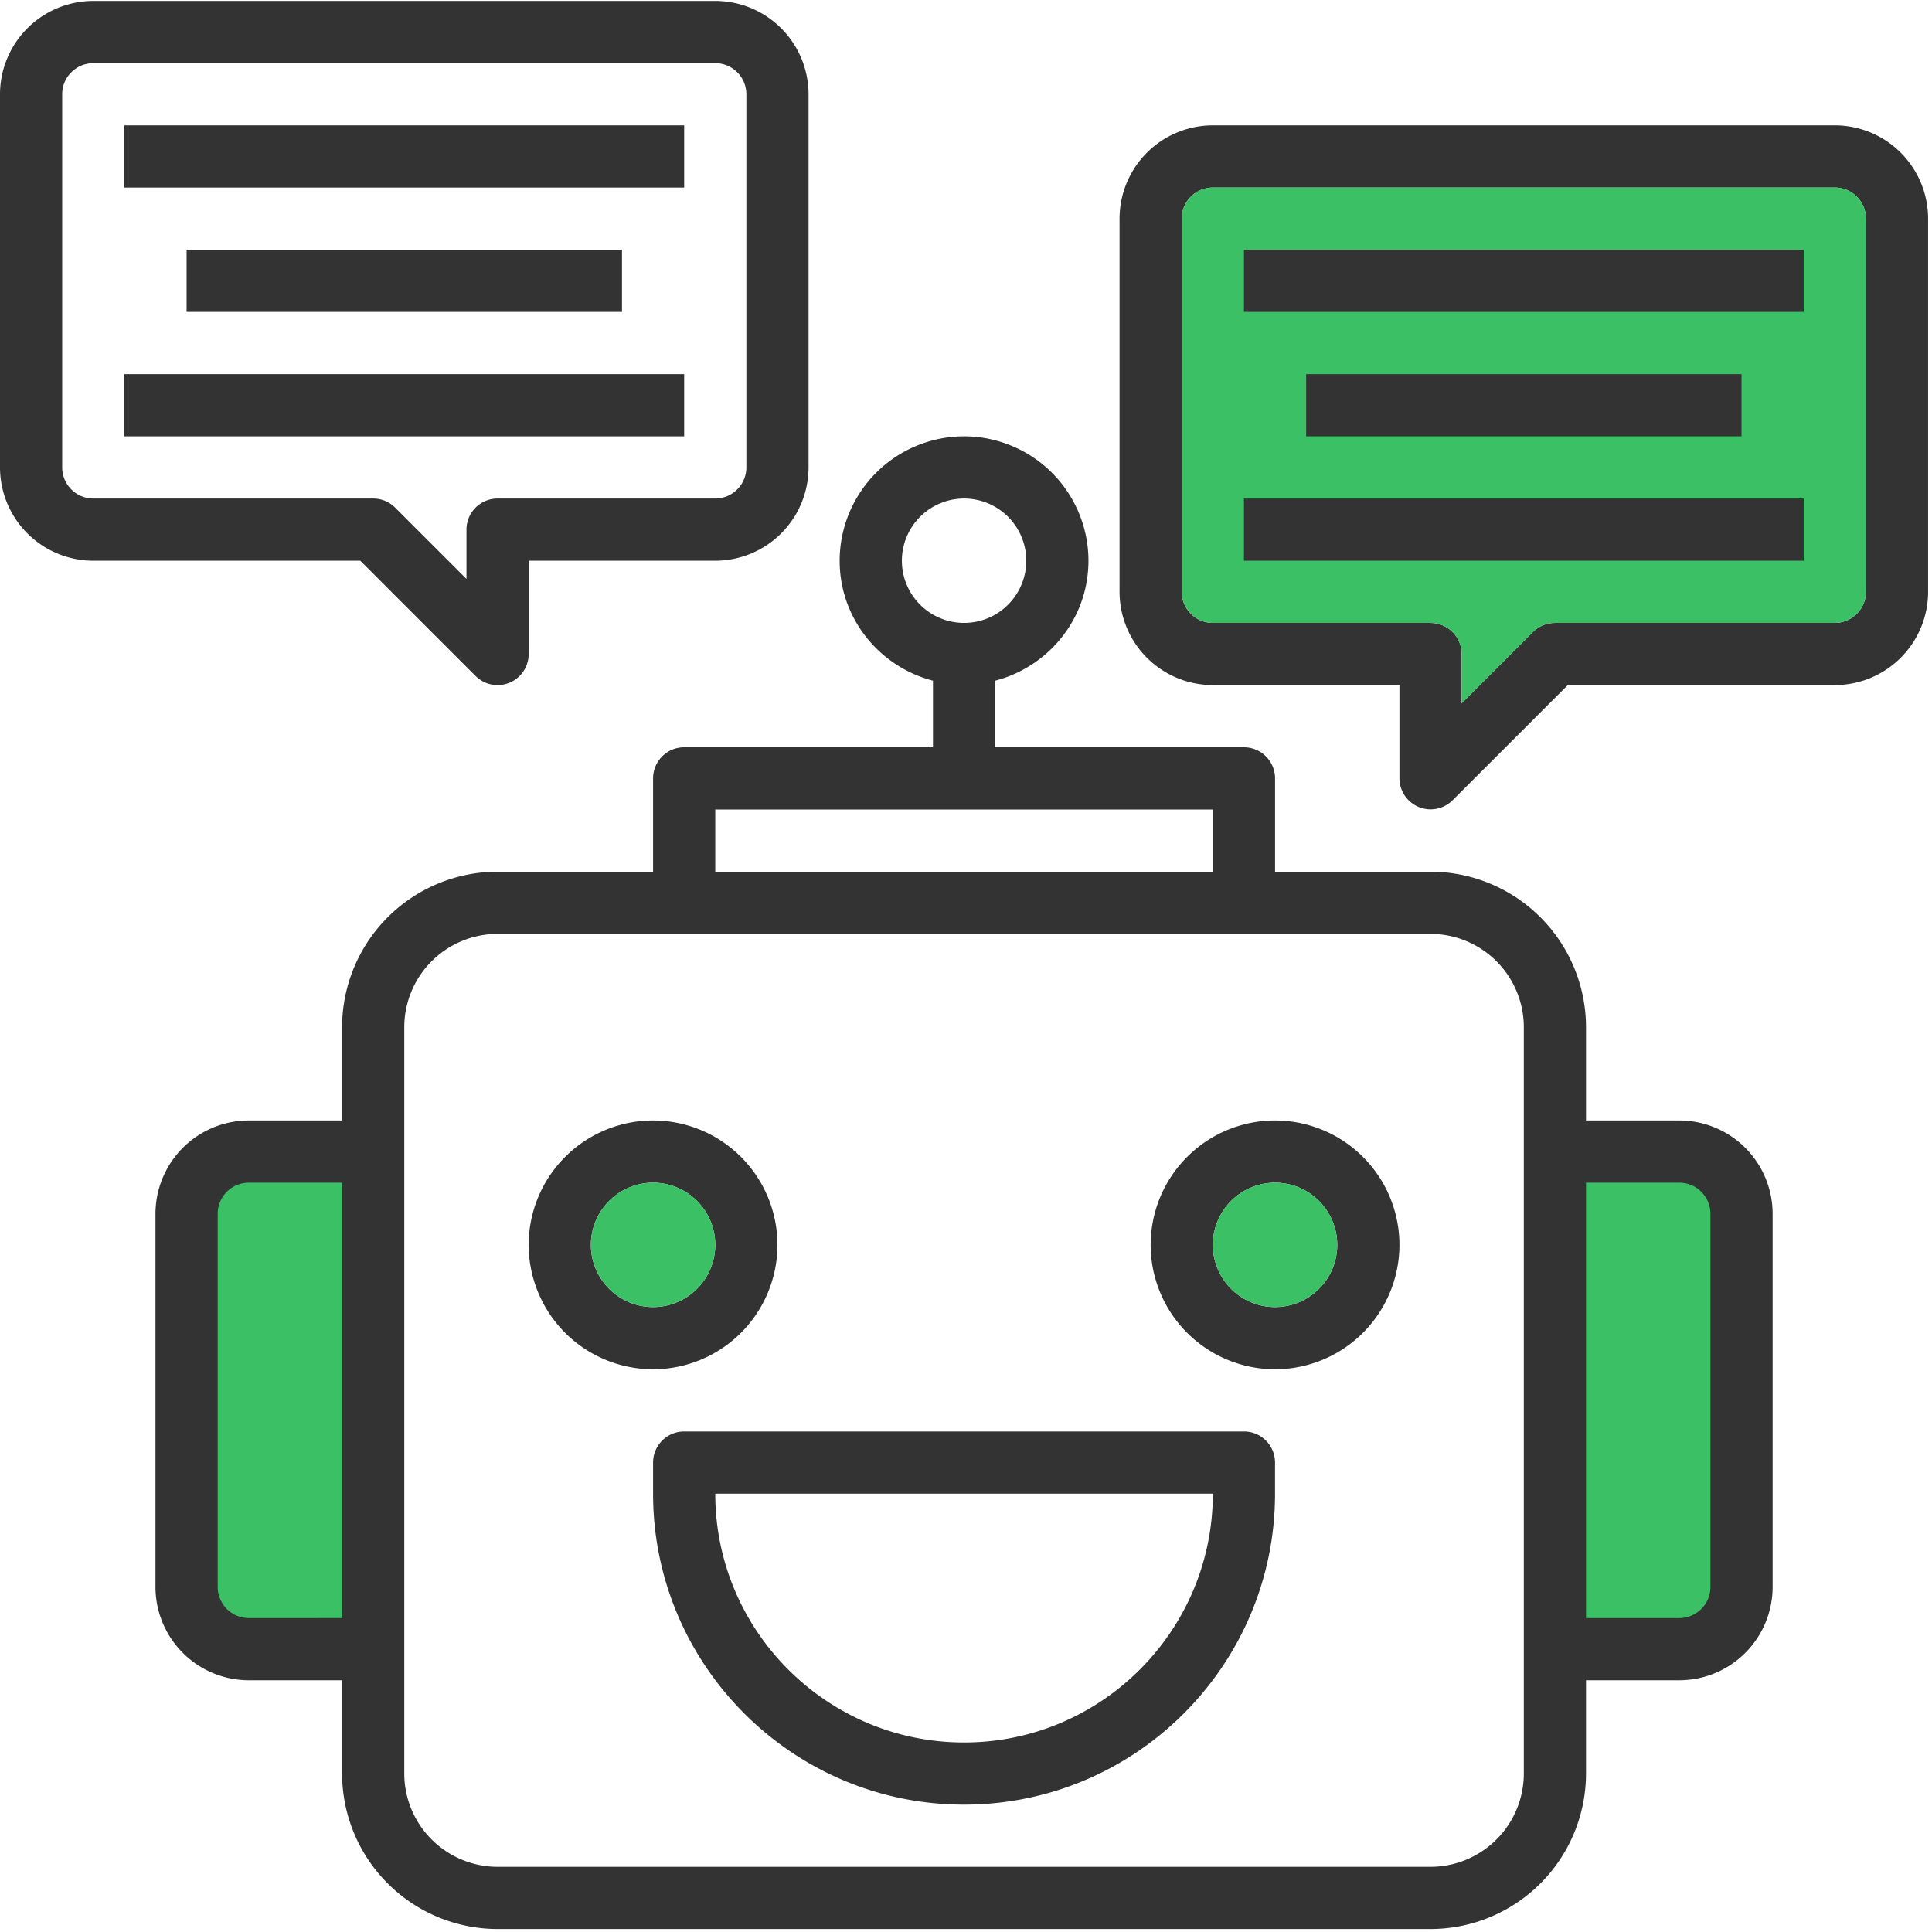
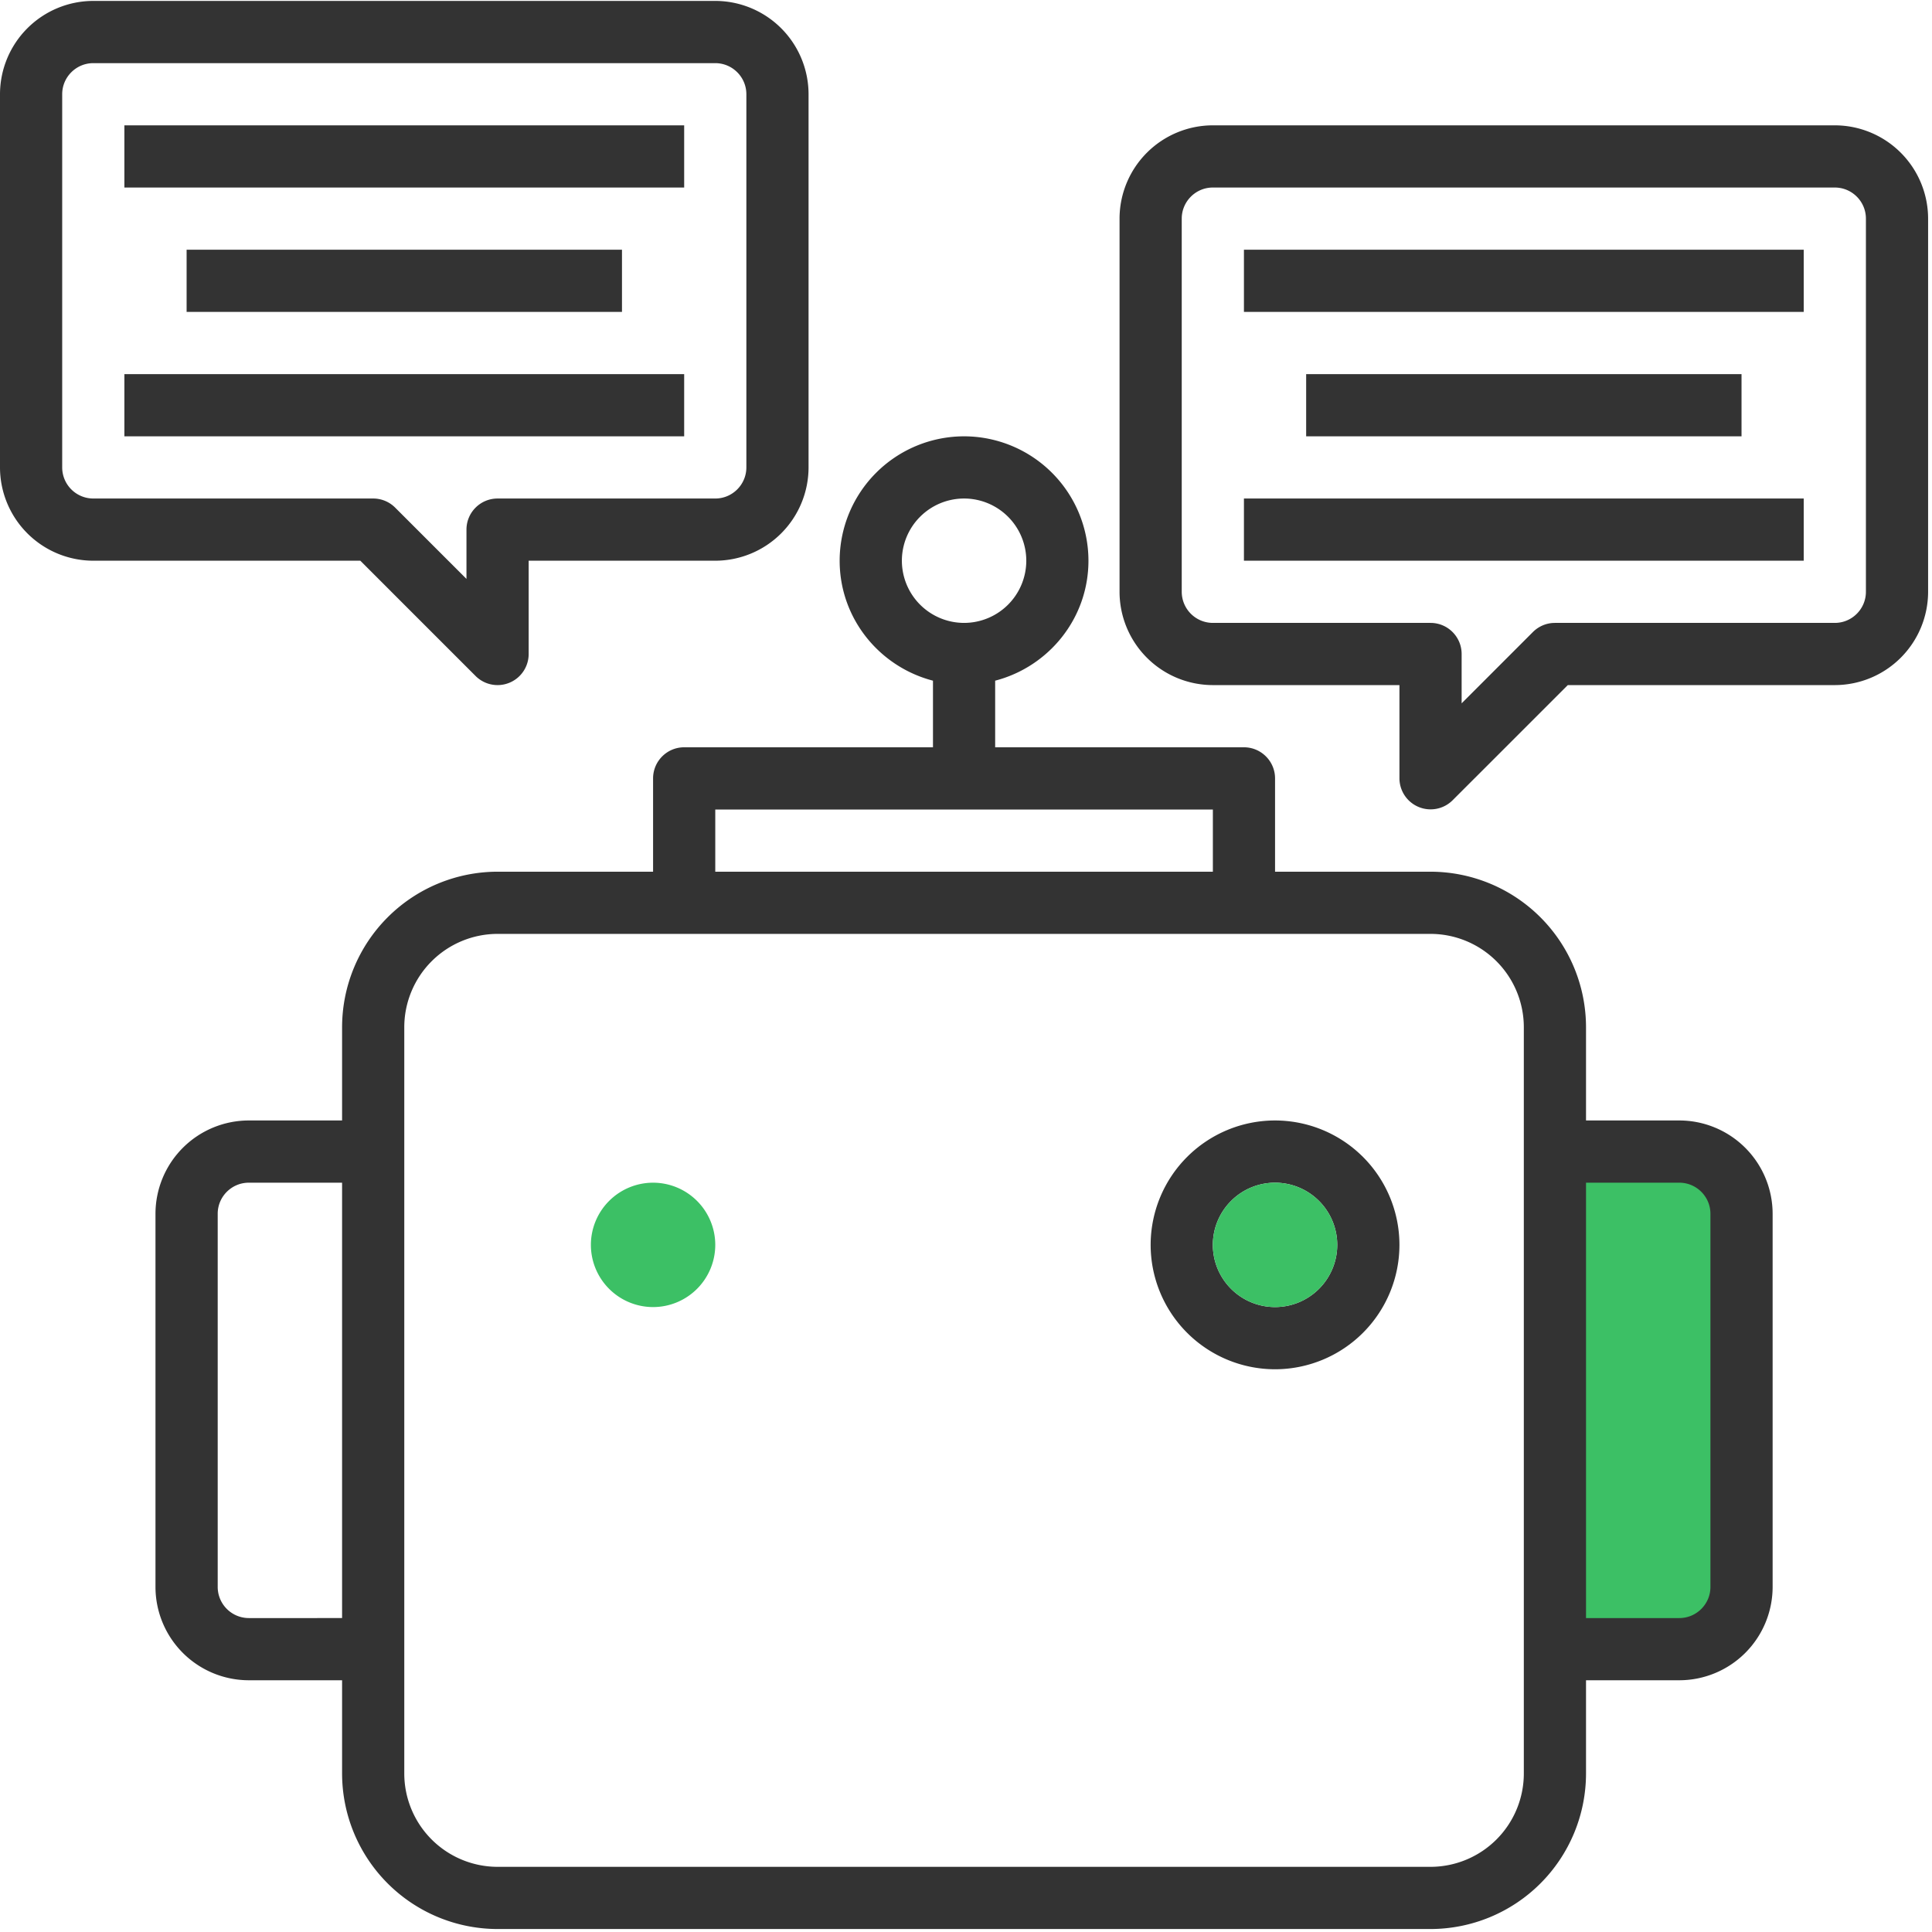
<svg xmlns="http://www.w3.org/2000/svg" width="63" height="63">
  <g fill="none" fill-rule="evenodd">
-     <rect fill="#3CC065" x="7" y="38" width="5" height="15" rx="1" />
    <rect fill="#3CC065" x="51" y="38" width="5" height="15" rx="1" />
    <path d="M54.76 36.537h-3.042v-3.042a5.076 5.076 0 00-5.07-5.07h-5.07v-3.042c0-.56-.455-1.015-1.015-1.015h-8.112v-2.172c1.744-.453 3.042-2.028 3.042-3.912a4.06 4.06 0 00-4.056-4.056 4.06 4.06 0 00-4.057 4.056c0 1.884 1.298 3.459 3.043 3.912v2.172H22.31c-.56 0-1.014.455-1.014 1.015v3.042h-5.07a5.076 5.076 0 00-5.071 5.07v3.042H8.113A3.046 3.046 0 005.07 39.58v12.169a3.046 3.046 0 003.043 3.042h3.042v3.042a5.076 5.076 0 005.07 5.07h30.423a5.076 5.076 0 005.07-5.07v-3.042h3.043a3.046 3.046 0 003.042-3.042v-12.17a3.046 3.046 0 00-3.042-3.042zM29.409 18.284a2.03 2.03 0 012.029-2.028 2.03 2.03 0 012.028 2.028 2.03 2.03 0 01-2.028 2.028 2.03 2.03 0 01-2.029-2.028zM8.113 52.763a1.016 1.016 0 01-1.014-1.014v-12.17c0-.558.455-1.013 1.014-1.013h3.042v14.197H8.113zm15.21-26.366H39.55v2.028H23.324v-2.028zM49.69 57.833a3.046 3.046 0 01-3.042 3.042H16.225a3.046 3.046 0 01-3.042-3.042V33.495a3.046 3.046 0 013.042-3.042h30.423a3.046 3.046 0 013.042 3.042v24.338zm6.085-6.084c0 .558-.456 1.014-1.014 1.014h-3.043V38.566h3.043c.558 0 1.014.455 1.014 1.014v12.169z" fill="#333" fill-rule="nonzero" />
-     <path d="M40.563 46.678H22.31c-.56 0-1.014.455-1.014 1.014v1.014c0 5.592 4.549 10.141 10.14 10.141 5.592 0 10.141-4.549 10.141-10.14v-1.015c0-.56-.454-1.014-1.014-1.014zM31.437 56.82c-4.474 0-8.113-3.64-8.113-8.113h16.225c0 4.474-3.64 8.113-8.112 8.113zm-6.085-16.226a4.06 4.06 0 00-4.056-4.057 4.06 4.06 0 00-4.057 4.057 4.06 4.06 0 004.057 4.056 4.06 4.06 0 004.056-4.056zm-6.084 0a2.03 2.03 0 012.028-2.028 2.03 2.03 0 012.028 2.028 2.03 2.03 0 01-2.028 2.028 2.03 2.03 0 01-2.028-2.028z" fill="#333" fill-rule="nonzero" />
    <path d="M19.268 40.594a2.03 2.03 0 012.028-2.028 2.03 2.03 0 012.028 2.028 2.03 2.03 0 01-2.028 2.028 2.03 2.03 0 01-2.028-2.028z" fill="#3CC065" />
    <path d="M41.577 36.537a4.06 4.06 0 00-4.056 4.057 4.06 4.06 0 004.056 4.056 4.06 4.06 0 004.057-4.056 4.06 4.06 0 00-4.057-4.057zm0 6.085a2.03 2.03 0 01-2.028-2.028 2.03 2.03 0 012.028-2.028 2.03 2.03 0 012.029 2.028 2.03 2.03 0 01-2.029 2.028z" fill="#333" fill-rule="nonzero" />
    <path d="M41.577 42.622a2.03 2.03 0 01-2.028-2.028 2.03 2.03 0 012.028-2.028 2.03 2.03 0 012.029 2.028 2.03 2.03 0 01-2.029 2.028z" fill="#3CC065" />
    <path d="M15.508 22.043a1.014 1.014 0 001.731-.717v-3.042h6.085a3.046 3.046 0 003.042-3.042V3.072A3.046 3.046 0 0023.324.03H3.042A3.046 3.046 0 000 3.073v12.169a3.046 3.046 0 003.042 3.042h8.707l3.76 3.76zm-13.48-6.801V3.072c0-.558.455-1.013 1.014-1.013h20.282c.559 0 1.014.455 1.014 1.014v12.169c0 .558-.455 1.014-1.014 1.014h-7.099c-.56 0-1.014.454-1.014 1.014v1.608l-2.325-2.325a1.013 1.013 0 00-.717-.297H3.042a1.015 1.015 0 01-1.014-1.014zM59.831 4.087H39.549a3.046 3.046 0 00-3.042 3.042v12.169a3.046 3.046 0 003.042 3.042h6.085v3.043a1.016 1.016 0 001.73.716l3.76-3.759h8.707a3.046 3.046 0 003.042-3.042V7.129a3.046 3.046 0 00-3.042-3.042zm1.014 15.211c0 .559-.455 1.014-1.014 1.014h-9.127c-.269 0-.527.107-.717.297l-2.325 2.326v-1.609c0-.56-.454-1.014-1.014-1.014h-7.099a1.016 1.016 0 01-1.014-1.014V7.129c0-.559.456-1.014 1.014-1.014h20.282c.559 0 1.014.455 1.014 1.014v12.169z" fill="#333" fill-rule="nonzero" />
-     <path d="M60.845 19.298c0 .559-.455 1.014-1.014 1.014h-9.127c-.269 0-.527.107-.717.297l-2.325 2.326v-1.609c0-.56-.454-1.014-1.014-1.014h-7.099a1.016 1.016 0 01-1.014-1.014V7.129c0-.559.456-1.014 1.014-1.014h20.282c.559 0 1.014.455 1.014 1.014v12.169z" fill="#3CC065" />
    <path fill="#333" fill-rule="nonzero" d="M4.056 4.087H22.31v2.028H4.056zm0 8.113H22.31v2.028H4.056zm2.029-4.057h14.197v2.028H6.085zm34.478 0h18.254v2.028H40.563zm0 8.113h18.254v2.028H40.563zm2.029-4.056h14.197v2.028H42.592z" />
  </g>
</svg>